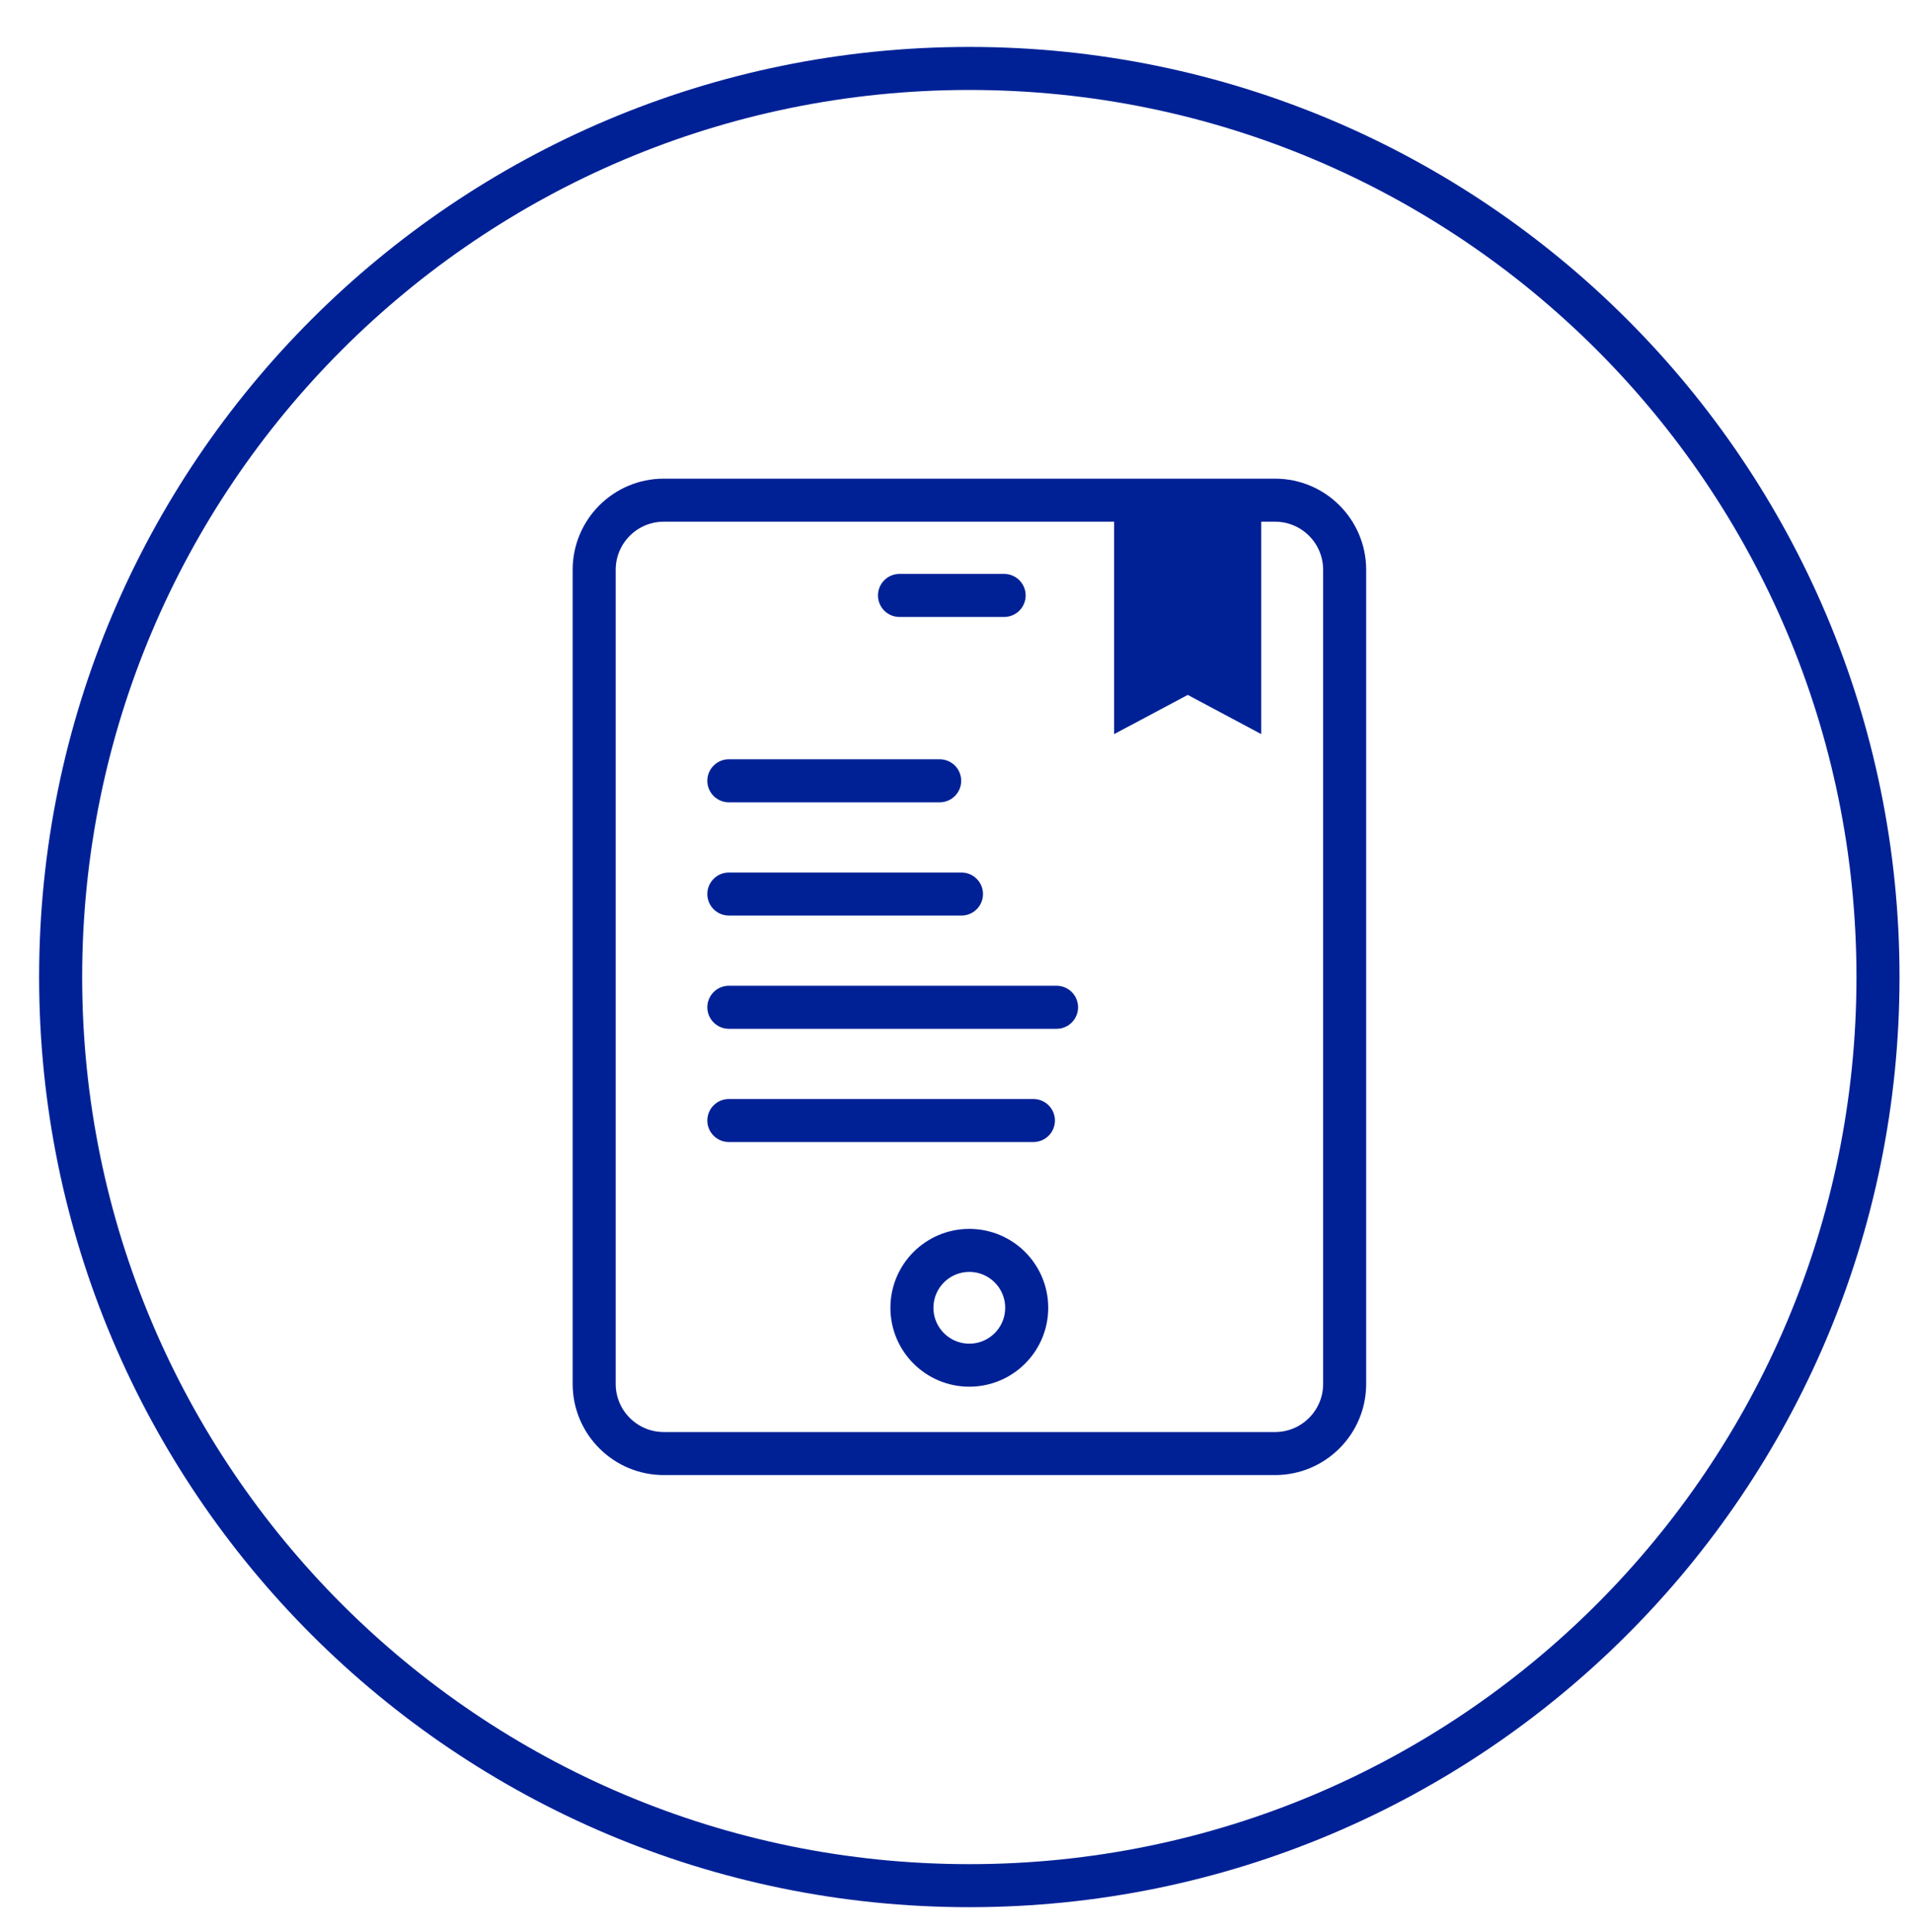
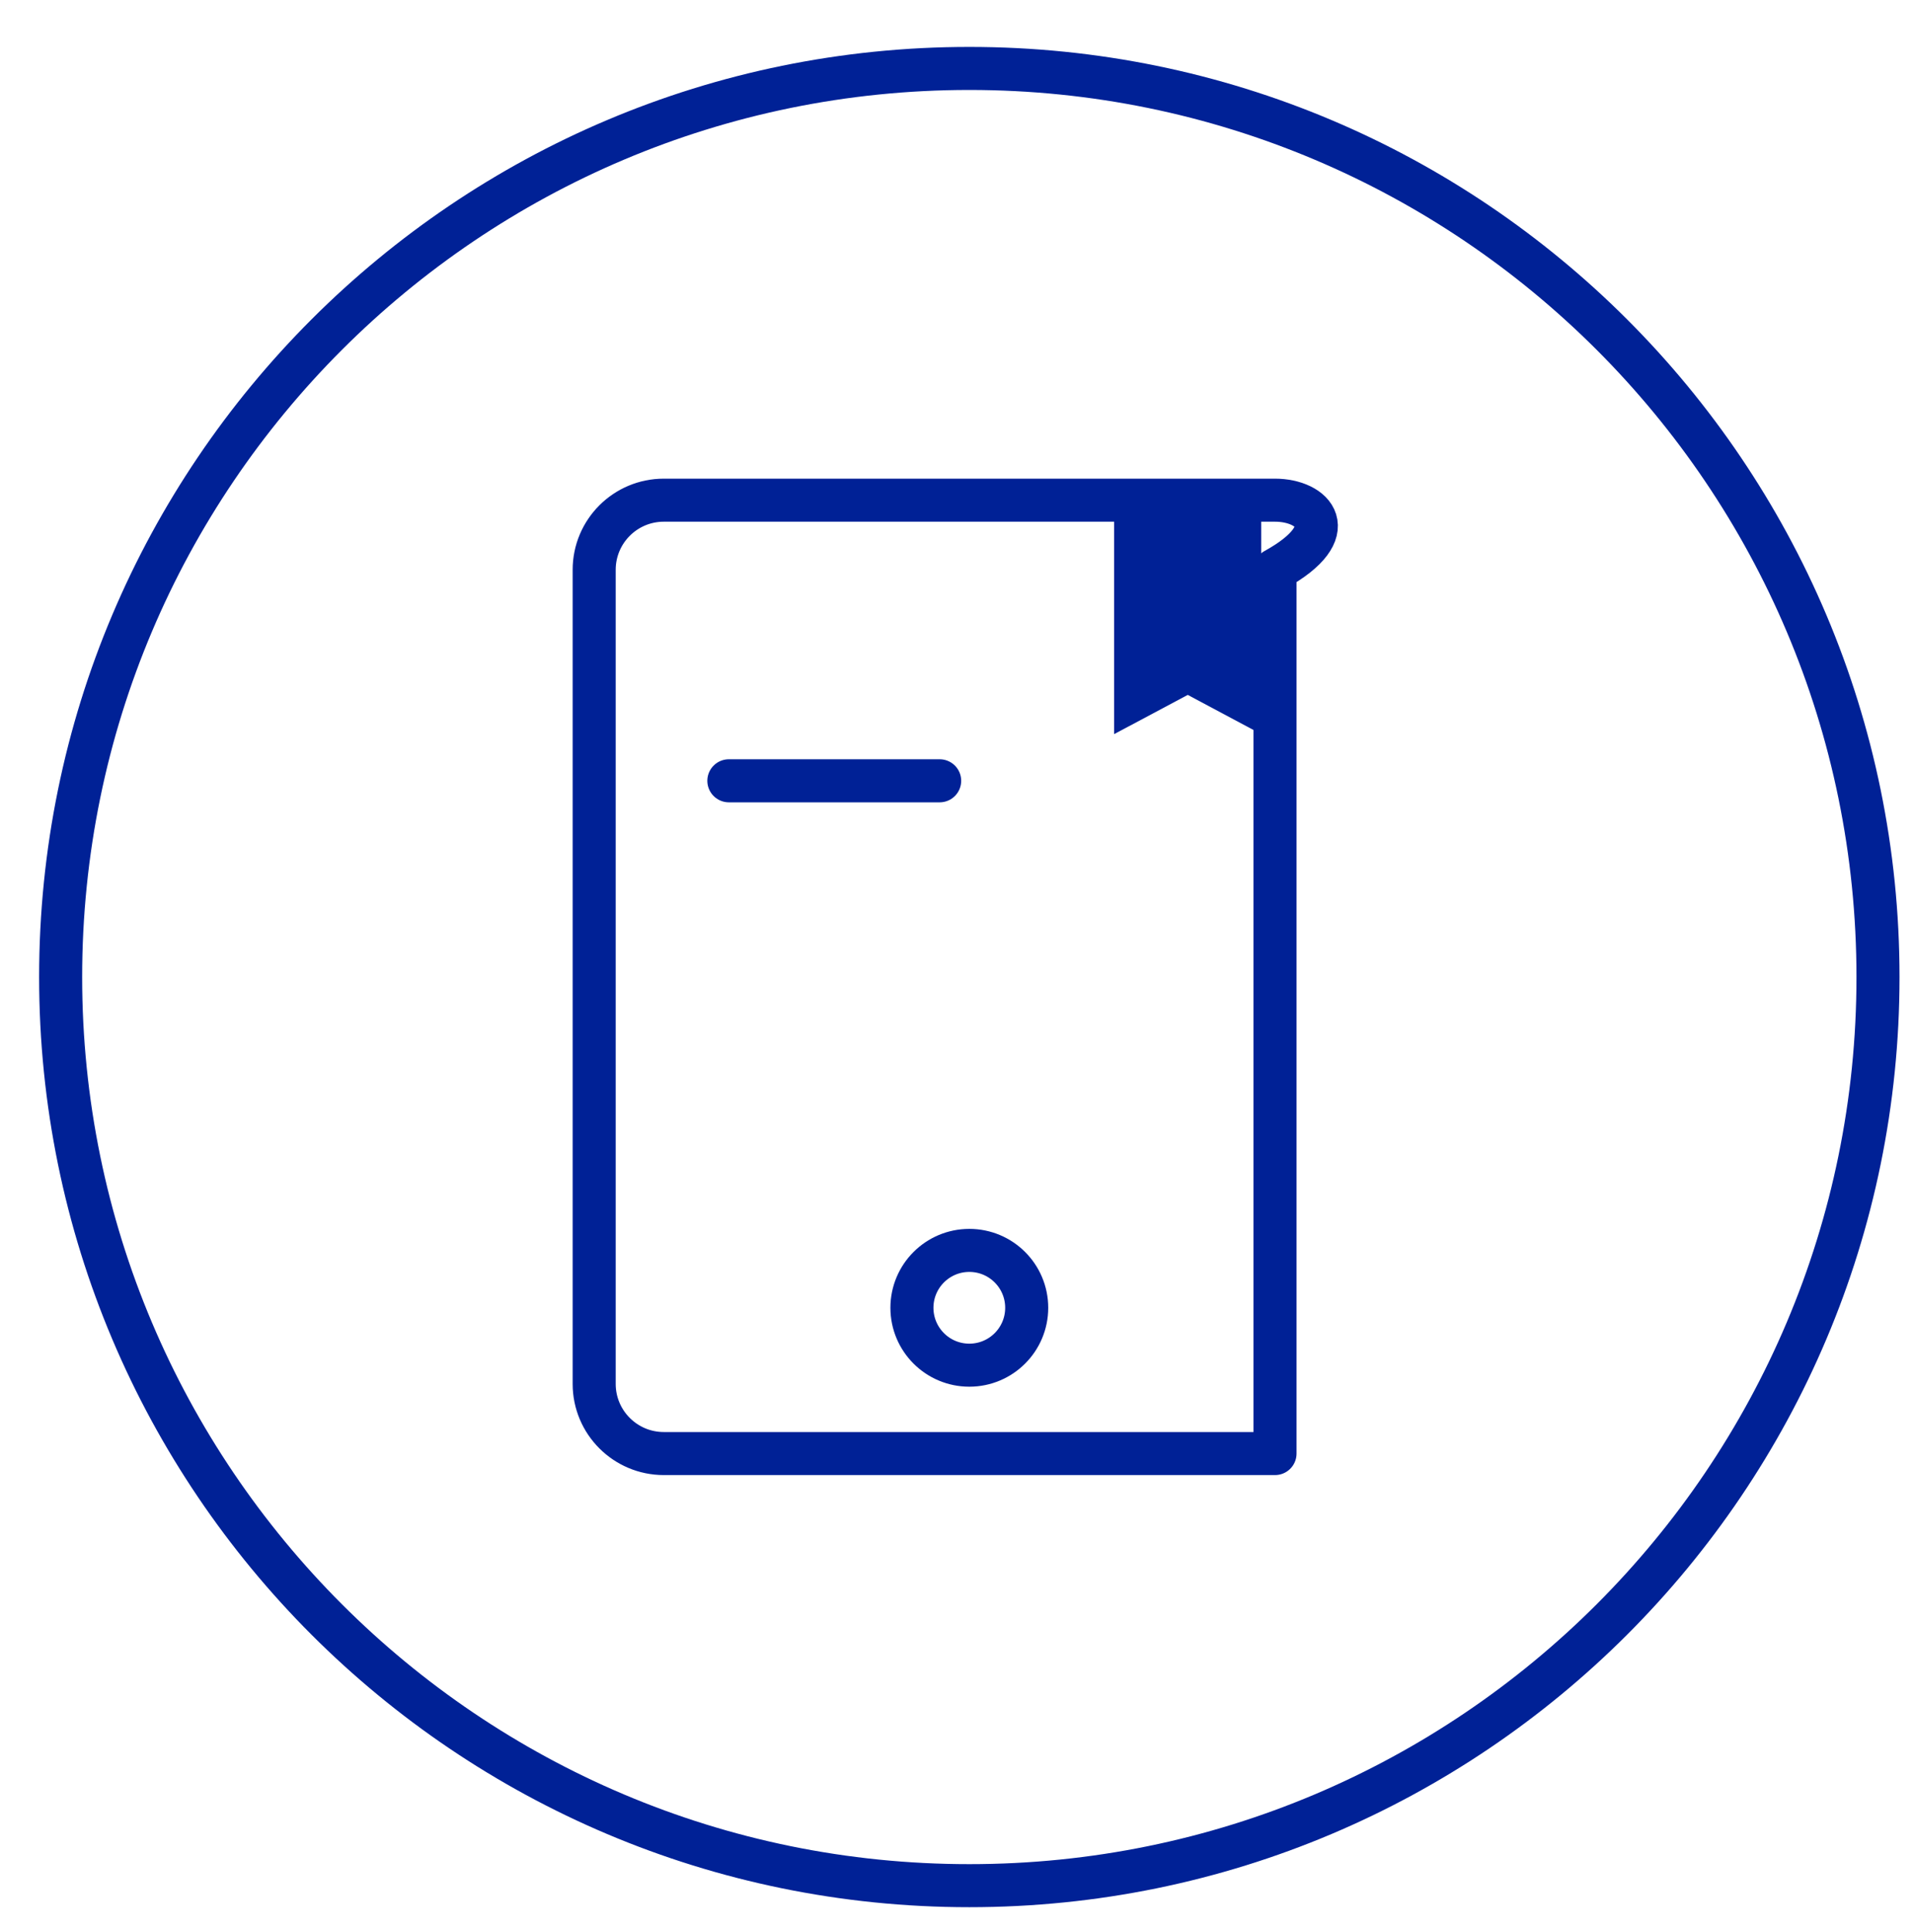
<svg xmlns="http://www.w3.org/2000/svg" width="100" height="101" viewBox="0 0 100 101" fill="none">
  <path d="M50.67 98.578C76.903 98.578 98.17 77.311 98.17 51.078C98.17 24.844 76.903 3.578 50.67 3.578C24.436 3.578 3.17 24.844 3.17 51.078C3.17 77.311 24.436 98.578 50.67 98.578Z" stroke="#002196" stroke-width="2.25" stroke-miterlimit="10" />
  <path d="M65.93 38.378L62.09 36.328L58.24 38.378V26.248L62.04 27.028L65.93 26.248V38.378Z" fill="#002196" />
  <path d="M49.12 40.818H38.1" stroke="#002196" stroke-width="2.25" stroke-linecap="round" stroke-linejoin="round" />
-   <path d="M52.49 31.128H47.02" stroke="#002196" stroke-width="2.25" stroke-linecap="round" stroke-linejoin="round" />
-   <path d="M50.26 46.738H38.1" stroke="#002196" stroke-width="2.25" stroke-linecap="round" stroke-linejoin="round" />
-   <path d="M55.23 52.658H38.1" stroke="#002196" stroke-width="2.25" stroke-linecap="round" stroke-linejoin="round" />
-   <path d="M54.02 58.578H38.1" stroke="#002196" stroke-width="2.25" stroke-linecap="round" stroke-linejoin="round" />
-   <path d="M66.65 26.148H34.7C32.69 26.148 31.06 27.777 31.06 29.788V72.348C31.06 74.358 32.69 75.988 34.7 75.988H66.65C68.66 75.988 70.29 74.358 70.29 72.348V29.788C70.29 27.777 68.66 26.148 66.65 26.148Z" stroke="#002196" stroke-width="2.25" stroke-linecap="round" stroke-linejoin="round" />
+   <path d="M66.65 26.148H34.7C32.69 26.148 31.06 27.777 31.06 29.788V72.348C31.06 74.358 32.69 75.988 34.7 75.988H66.65V29.788C70.29 27.777 68.66 26.148 66.65 26.148Z" stroke="#002196" stroke-width="2.25" stroke-linecap="round" stroke-linejoin="round" />
  <path d="M50.67 71.368C52.327 71.368 53.67 70.025 53.67 68.368C53.67 66.711 52.327 65.368 50.67 65.368C49.013 65.368 47.67 66.711 47.67 68.368C47.67 70.025 49.013 71.368 50.67 71.368Z" stroke="#002196" stroke-width="2.25" stroke-linecap="round" stroke-linejoin="round" />
</svg>